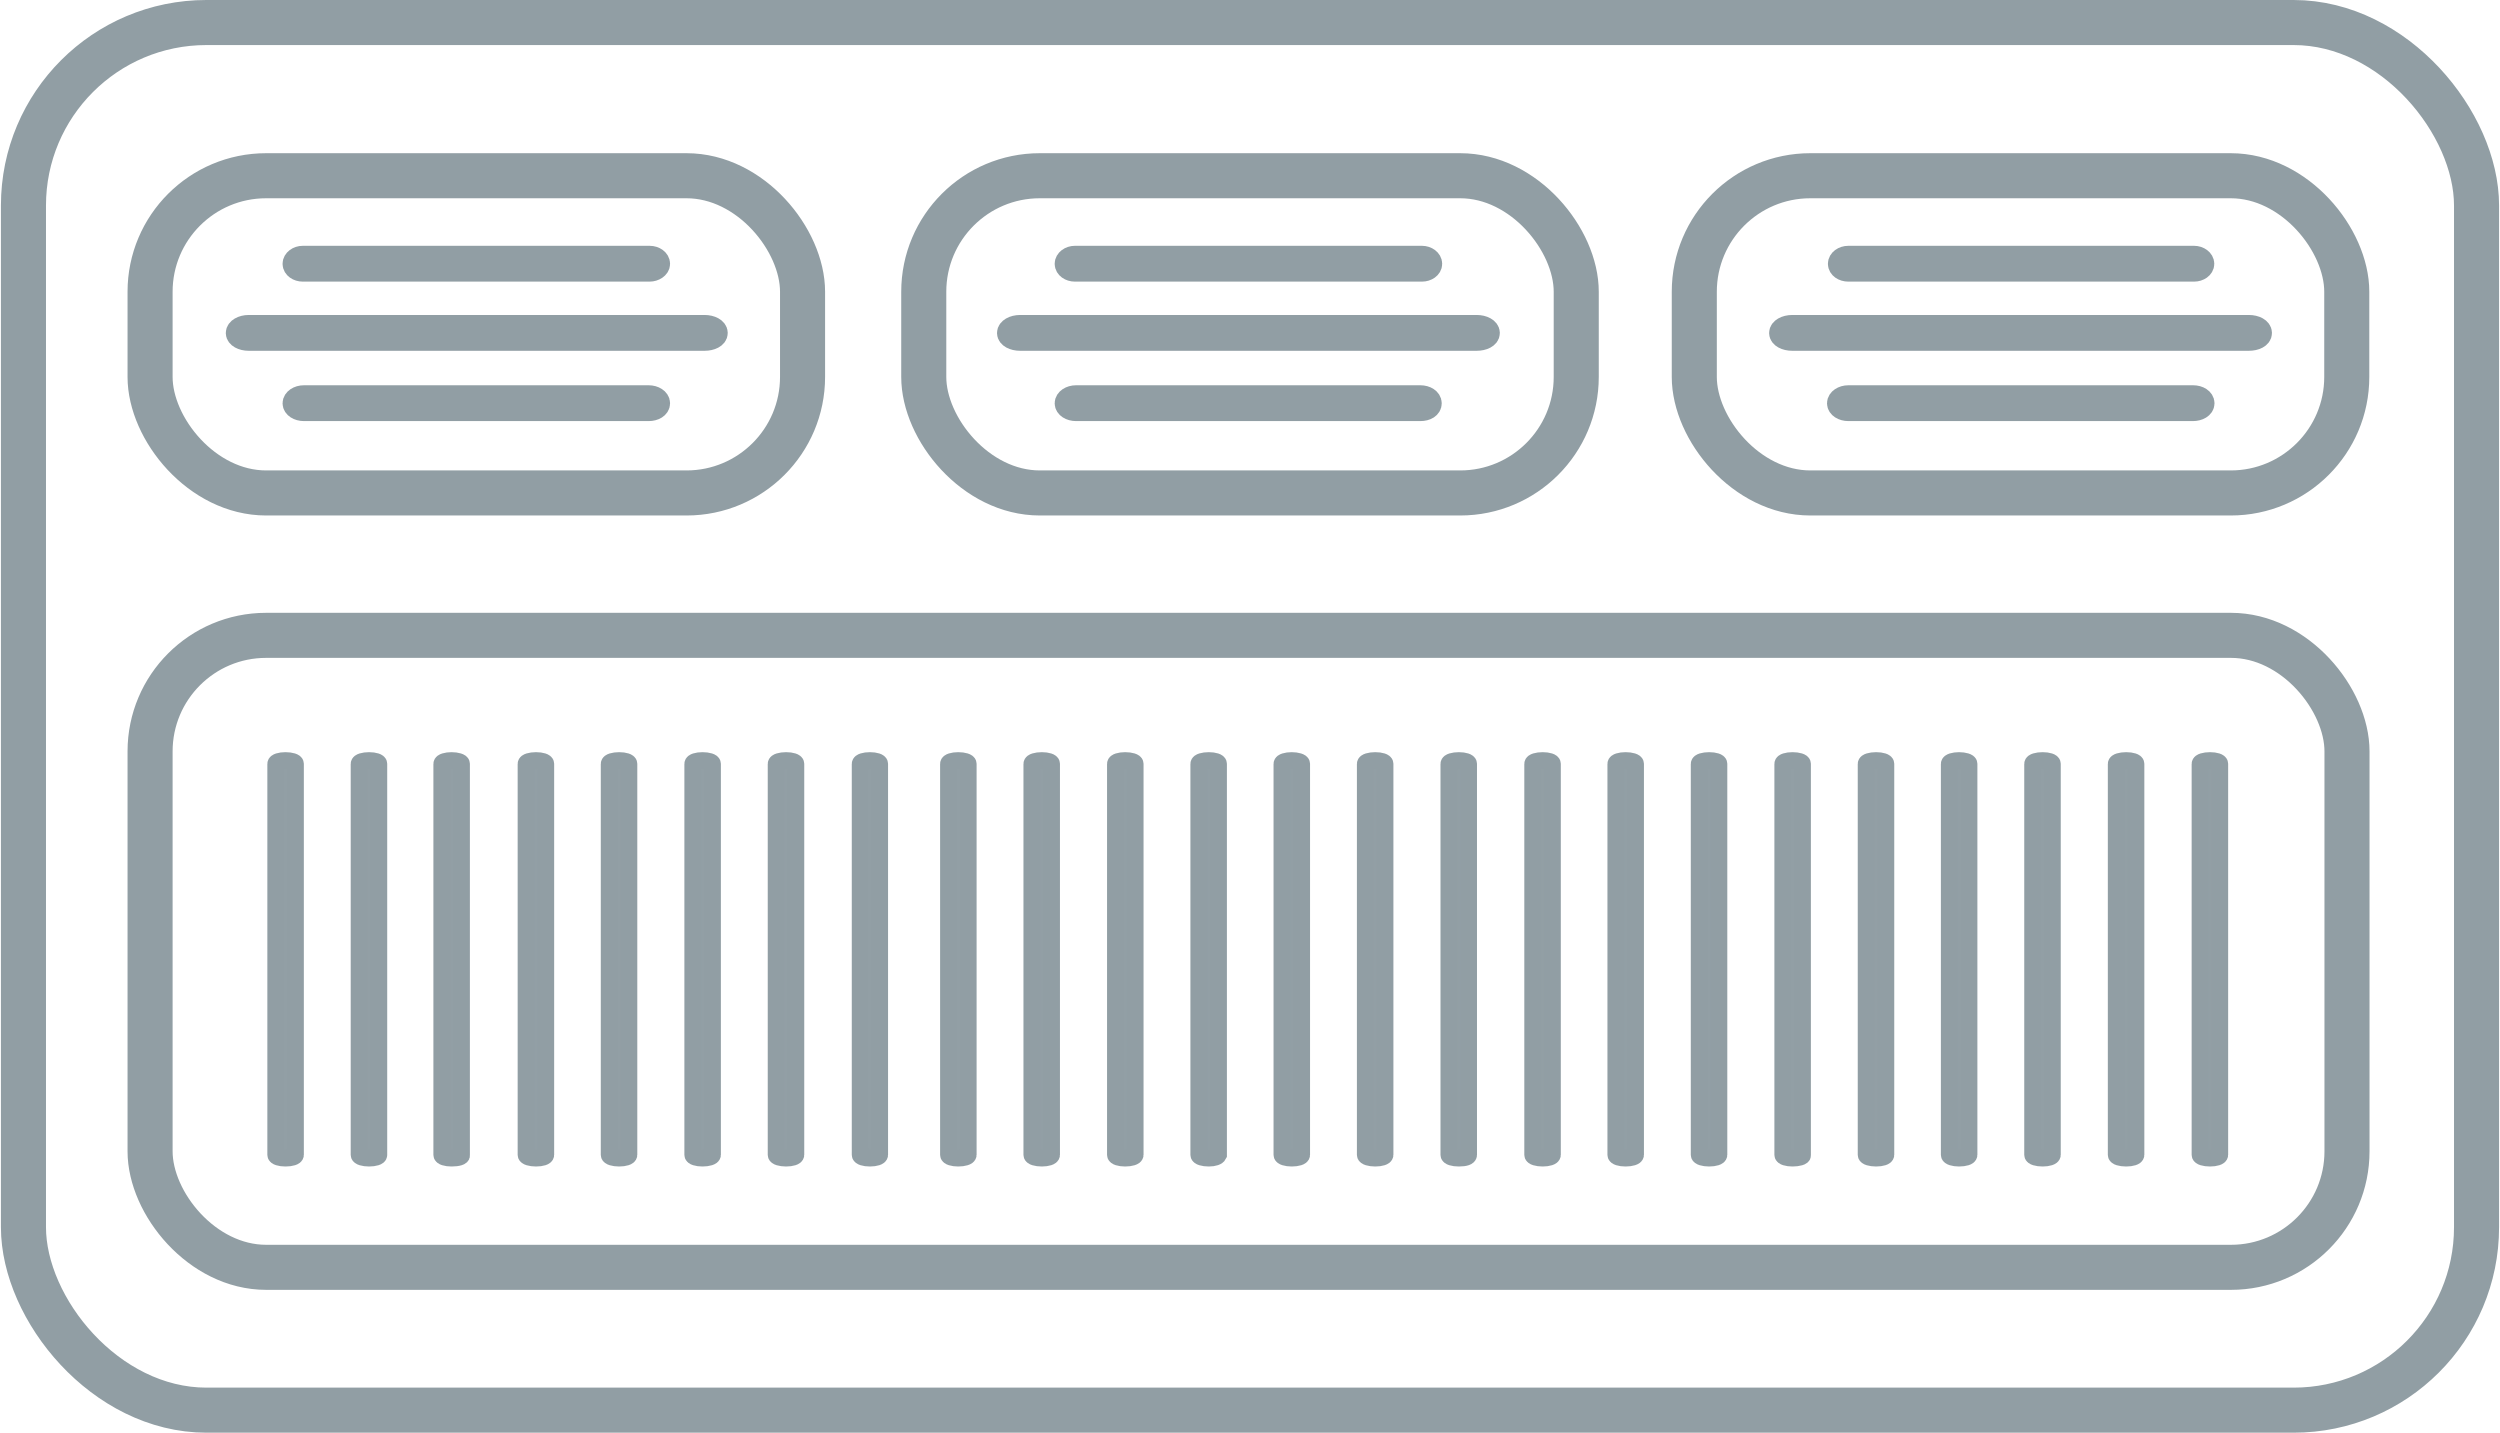
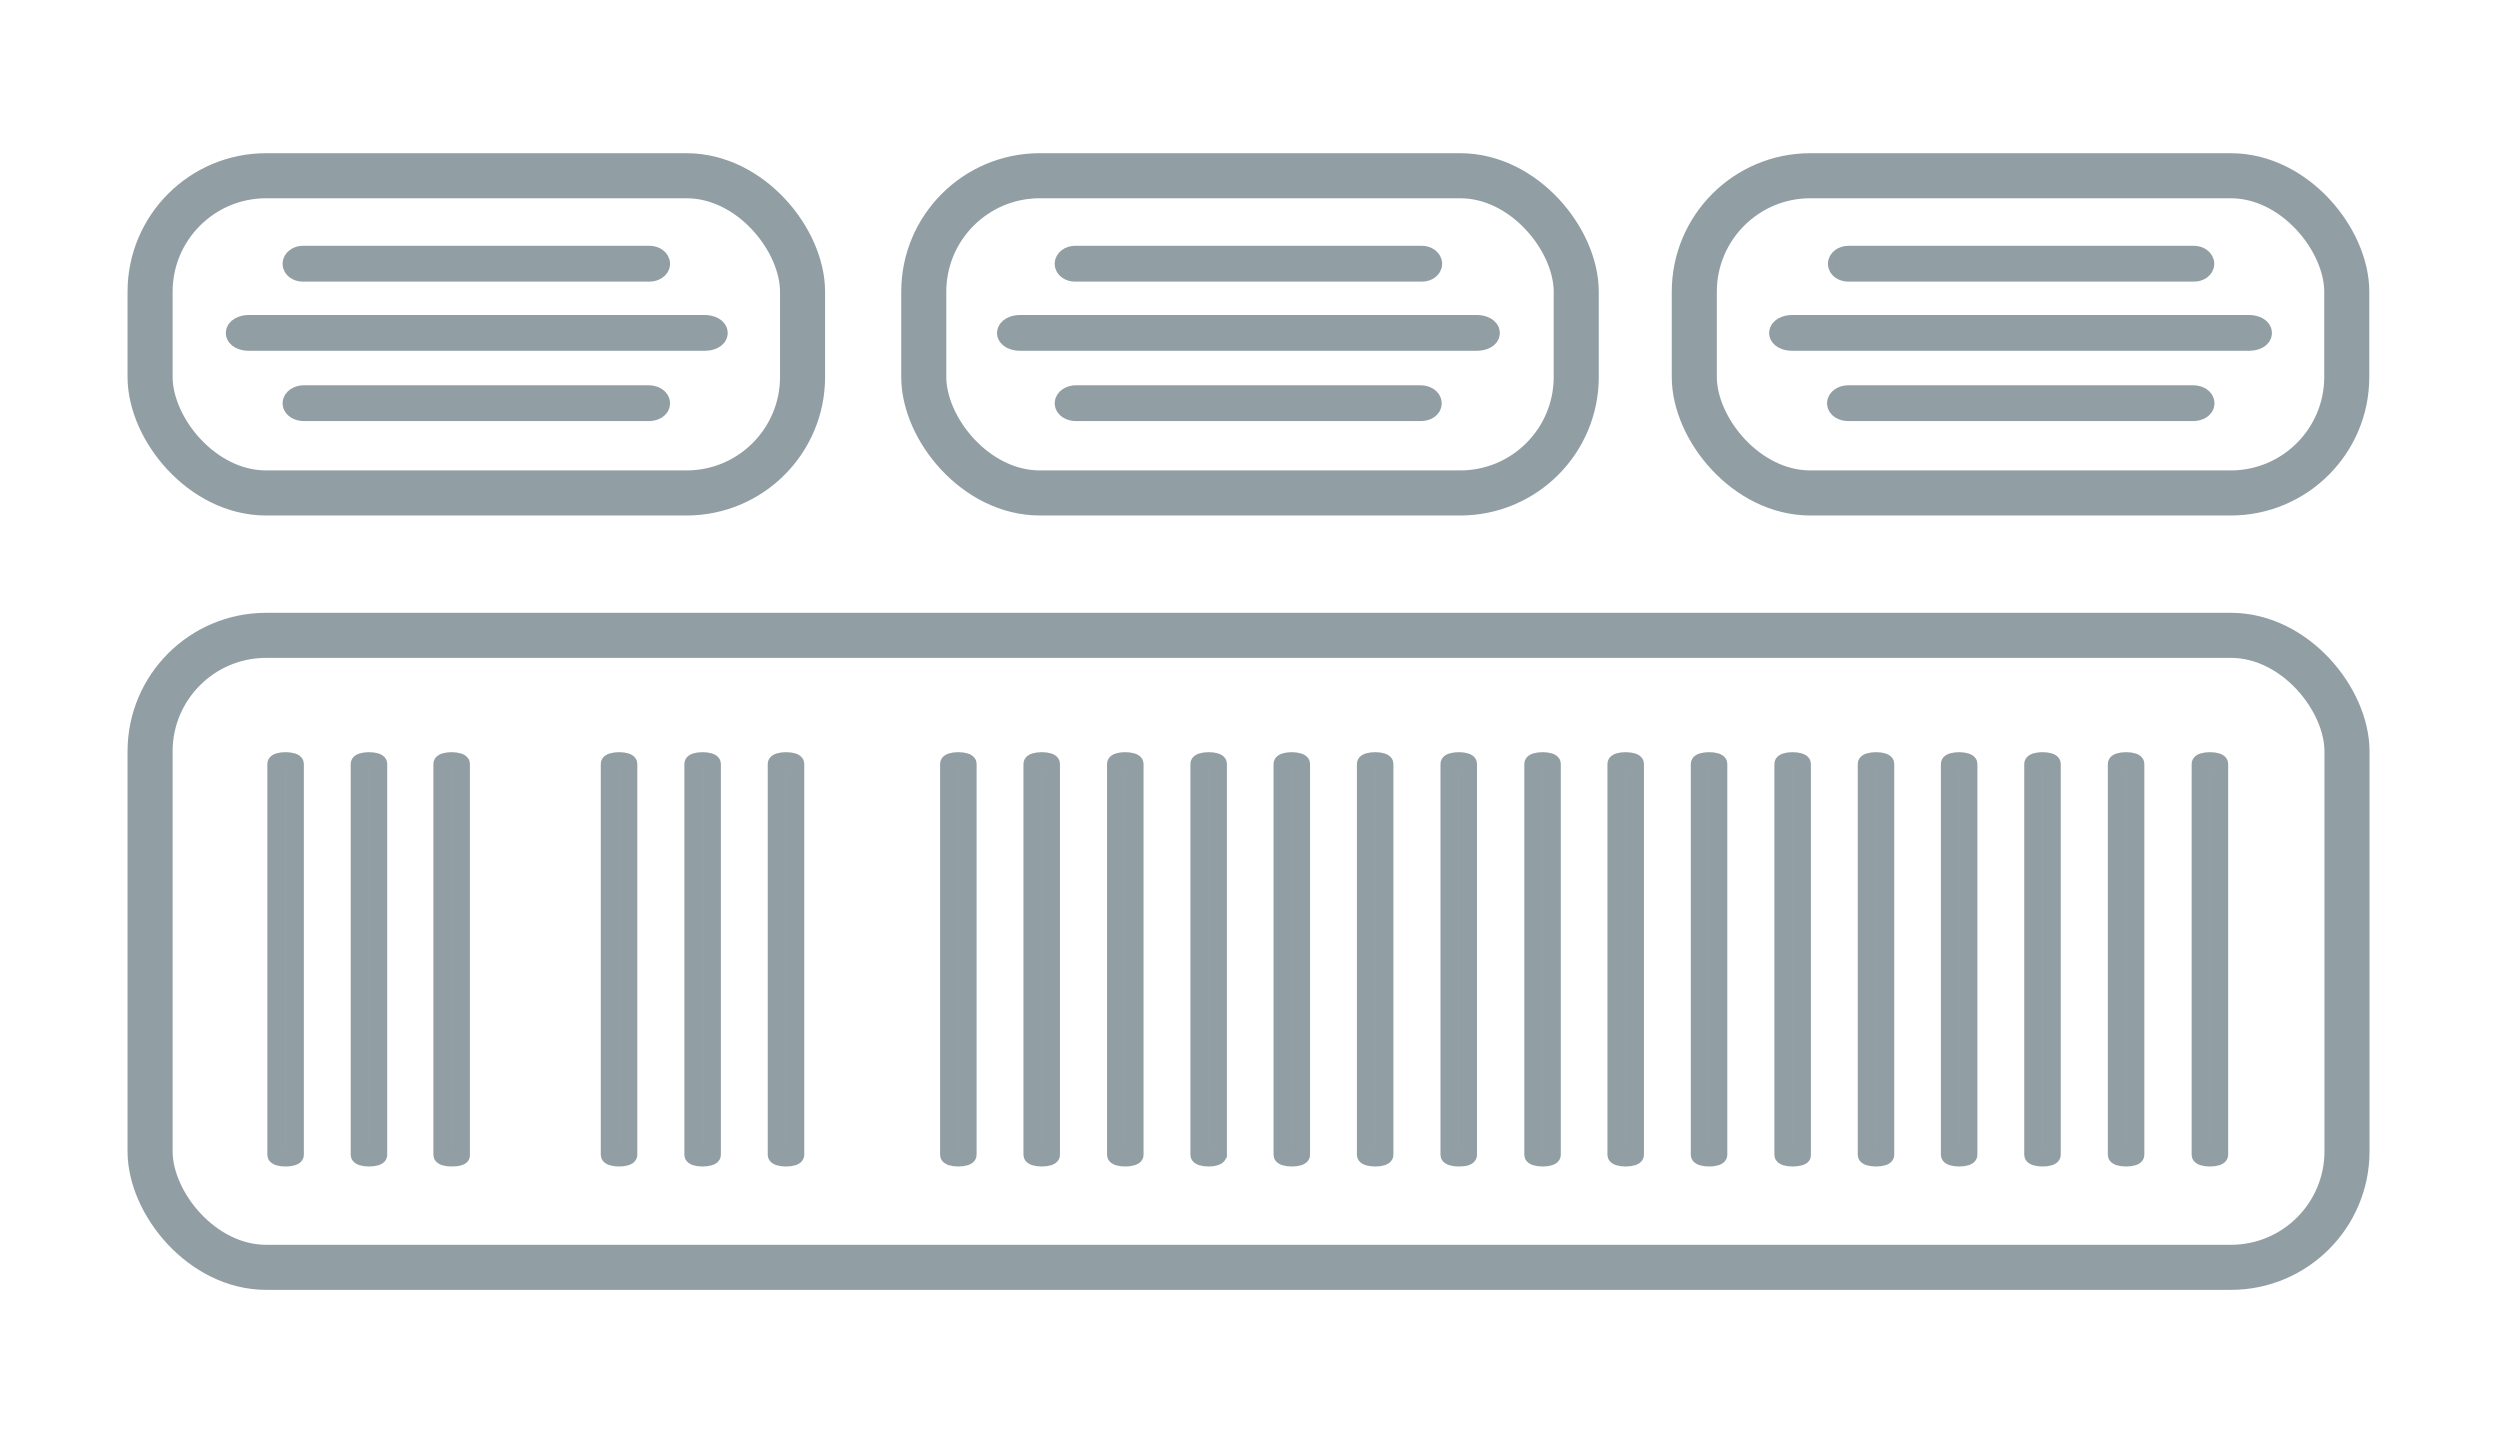
<svg xmlns="http://www.w3.org/2000/svg" viewBox="0 0 110.88 63.59" width="260" height="149">
  <defs>
    <style>.cls-1{fill:none;stroke-width:2px;}.cls-1,.cls-2,.cls-3{stroke:#919ea4;stroke-miterlimit:10;}.cls-2{fill:#929fa5;stroke-width:0.75px;}.cls-3{fill:#919ea4;}</style>
  </defs>
  <g id="Warstwa_2" data-name="Warstwa 2">
    <g id="Warstwa_1-2" data-name="Warstwa 1">
-       <rect class="cls-1" x="1" y="1" width="108.88" height="61.59" rx="8.12" />
      <path class="cls-2" d="M68.43,51.4c-.24,0-.44-.06-.44-.14V33.9c0-.08.2-.14.44-.14s.43.06.43.14V51.26C68.86,51.34,68.67,51.4,68.43,51.4Z" />
      <path class="cls-2" d="M64.71,51.4c-.25,0-.44-.06-.44-.14V33.9c0-.08.2-.14.44-.14s.43.06.43.14V51.26C65.14,51.34,65,51.4,64.71,51.4Z" />
      <path class="cls-2" d="M61,51.4c-.24,0-.44-.06-.44-.14V33.9c0-.08.2-.14.44-.14s.43.06.43.14V51.26C61.43,51.34,61.24,51.4,61,51.4Z" />
      <path class="cls-2" d="M57.29,51.4c-.23,0-.43-.06-.43-.14V33.9c0-.08.2-.14.43-.14s.44.06.44.14V51.26C57.73,51.34,57.54,51.4,57.29,51.4Z" />
      <path class="cls-2" d="M53.61,51.4c-.24,0-.44-.06-.44-.14V33.9c0-.08.2-.14.44-.14s.43.06.43.14V51.26C54,51.34,53.85,51.4,53.61,51.4Z" />
      <path class="cls-2" d="M49.9,51.4c-.24,0-.43-.06-.43-.14V33.9c0-.08.19-.14.43-.14s.44.06.44.14V51.26C50.34,51.34,50.14,51.4,49.9,51.4Z" />
      <path class="cls-2" d="M46.2,51.4c-.24,0-.44-.06-.44-.14V33.9c0-.08.2-.14.44-.14s.43.06.43.14V51.26C46.63,51.34,46.44,51.4,46.2,51.4Z" />
      <path class="cls-2" d="M42.49,51.4c-.24,0-.43-.06-.43-.14V33.9c0-.08.19-.14.43-.14s.44.06.44.14V51.26C42.93,51.34,42.73,51.4,42.49,51.4Z" />
-       <path class="cls-2" d="M38.57,51.4c-.24,0-.43-.06-.43-.14V33.9c0-.08.19-.14.43-.14s.43.06.43.14V51.26C39,51.34,38.81,51.4,38.57,51.4Z" />
      <path class="cls-2" d="M34.85,51.4c-.24,0-.44-.06-.44-.14V33.9c0-.08.2-.14.44-.14s.43.06.43.14V51.26C35.28,51.34,35.09,51.4,34.85,51.4Z" />
      <path class="cls-2" d="M31.14,51.4c-.24,0-.43-.06-.43-.14V33.9c0-.08.19-.14.43-.14s.44.06.44.14V51.26C31.58,51.34,31.38,51.4,31.14,51.4Z" />
      <path class="cls-2" d="M27.44,51.4c-.24,0-.44-.06-.44-.14V33.9c0-.08.2-.14.44-.14s.43.06.43.14V51.26C27.87,51.34,27.68,51.4,27.44,51.4Z" />
-       <path class="cls-2" d="M23.75,51.4c-.24,0-.44-.06-.44-.14V33.9c0-.08.2-.14.44-.14s.43.06.43.14V51.26C24.18,51.34,24,51.4,23.75,51.4Z" />
      <path class="cls-2" d="M20,51.4c-.24,0-.43-.06-.43-.14V33.9c0-.08.2-.14.43-.14s.44.06.44.14V51.26C20.48,51.34,20.28,51.4,20,51.4Z" />
      <path class="cls-2" d="M16.34,51.4c-.24,0-.44-.06-.44-.14V33.9c0-.08.2-.14.44-.14s.43.06.43.14V51.26C16.78,51.34,16.58,51.4,16.34,51.4Z" />
      <path class="cls-2" d="M12.63,51.4c-.24,0-.43-.06-.43-.14V33.9c0-.08.19-.14.43-.14s.44.06.44.14V51.26C13.07,51.34,12.88,51.4,12.63,51.4Z" />
      <path class="cls-2" d="M98.05,51.4c-.24,0-.44-.06-.44-.14V33.9c0-.08.2-.14.44-.14s.43.06.43.14V51.26C98.48,51.34,98.29,51.4,98.05,51.4Z" />
      <path class="cls-2" d="M94.33,51.4c-.25,0-.44-.06-.44-.14V33.9c0-.08.2-.14.44-.14s.43.06.43.14V51.26C94.76,51.34,94.57,51.4,94.33,51.4Z" />
      <path class="cls-2" d="M90.62,51.4c-.24,0-.44-.06-.44-.14V33.9c0-.08.2-.14.44-.14s.43.06.43.14V51.26C91.05,51.34,90.86,51.4,90.62,51.4Z" />
      <path class="cls-2" d="M86.91,51.4c-.23,0-.43-.06-.43-.14V33.9c0-.08.2-.14.43-.14s.44.06.44.14V51.26C87.35,51.34,87.16,51.4,86.91,51.4Z" />
      <path class="cls-2" d="M83.23,51.4c-.24,0-.44-.06-.44-.14V33.9c0-.08.2-.14.44-.14s.43.06.43.14V51.26C83.66,51.34,83.47,51.4,83.23,51.4Z" />
      <path class="cls-2" d="M79.52,51.4c-.24,0-.43-.06-.43-.14V33.9c0-.08.19-.14.43-.14s.44.06.44.14V51.26C80,51.34,79.76,51.4,79.52,51.4Z" />
      <path class="cls-2" d="M75.82,51.4c-.24,0-.44-.06-.44-.14V33.9c0-.08.2-.14.44-.14s.43.06.43.14V51.26C76.25,51.34,76.06,51.4,75.82,51.4Z" />
      <path class="cls-2" d="M72.11,51.4c-.24,0-.43-.06-.43-.14V33.9c0-.08.19-.14.43-.14s.44.06.44.14V51.26C72.55,51.34,72.35,51.4,72.11,51.4Z" />
      <path class="cls-3" d="M28.79,12H13.4c-.22,0-.4-.13-.4-.29s.18-.3.4-.3H28.79c.23,0,.41.14.41.3S29,12,28.79,12Z" />
      <path class="cls-3" d="M31.23,15.07H11c-.29,0-.52-.13-.52-.29s.23-.3.52-.3H31.23c.29,0,.53.13.53.3S31.52,15.07,31.23,15.07Z" />
      <path class="cls-3" d="M28.75,18.19H13.45c-.25,0-.45-.13-.45-.29s.2-.3.45-.3h15.3c.24,0,.45.13.45.3S29,18.19,28.75,18.19Z" />
      <path class="cls-3" d="M63.07,12H47.67c-.22,0-.4-.13-.4-.29s.18-.3.4-.3h15.4c.22,0,.4.14.4.3S63.29,12,63.07,12Z" />
      <path class="cls-3" d="M65.5,15.07H45.24c-.3,0-.53-.13-.53-.29s.23-.3.53-.3H65.5c.29,0,.53.13.53.3S65.79,15.07,65.5,15.07Z" />
      <path class="cls-3" d="M63,18.19H47.72c-.25,0-.45-.13-.45-.29s.2-.3.45-.3H63c.25,0,.45.13.45.3S63.27,18.19,63,18.19Z" />
      <path class="cls-3" d="M97.34,12H82c-.23,0-.41-.13-.41-.29s.18-.3.41-.3H97.34c.22,0,.4.14.4.3S97.56,12,97.34,12Z" />
      <path class="cls-3" d="M99.77,15.07H79.51c-.3,0-.53-.13-.53-.29s.23-.3.53-.3H99.77c.3,0,.53.13.53.3S100.07,15.07,99.77,15.07Z" />
      <path class="cls-3" d="M97.29,18.19H82c-.25,0-.45-.13-.45-.29s.2-.3.45-.3h15.3c.25,0,.45.13.45.3S97.54,18.19,97.29,18.19Z" />
      <rect class="cls-1" x="6.62" y="7.8" width="28.96" height="14.08" rx="5.15" />
      <rect class="cls-1" x="40.96" y="7.8" width="28.96" height="14.08" rx="5.15" />
      <rect class="cls-1" x="6.62" y="28.2" width="97.51" height="28.05" rx="5.15" />
      <rect class="cls-1" x="75.16" y="7.8" width="28.96" height="14.08" rx="5.15" />
    </g>
  </g>
</svg>